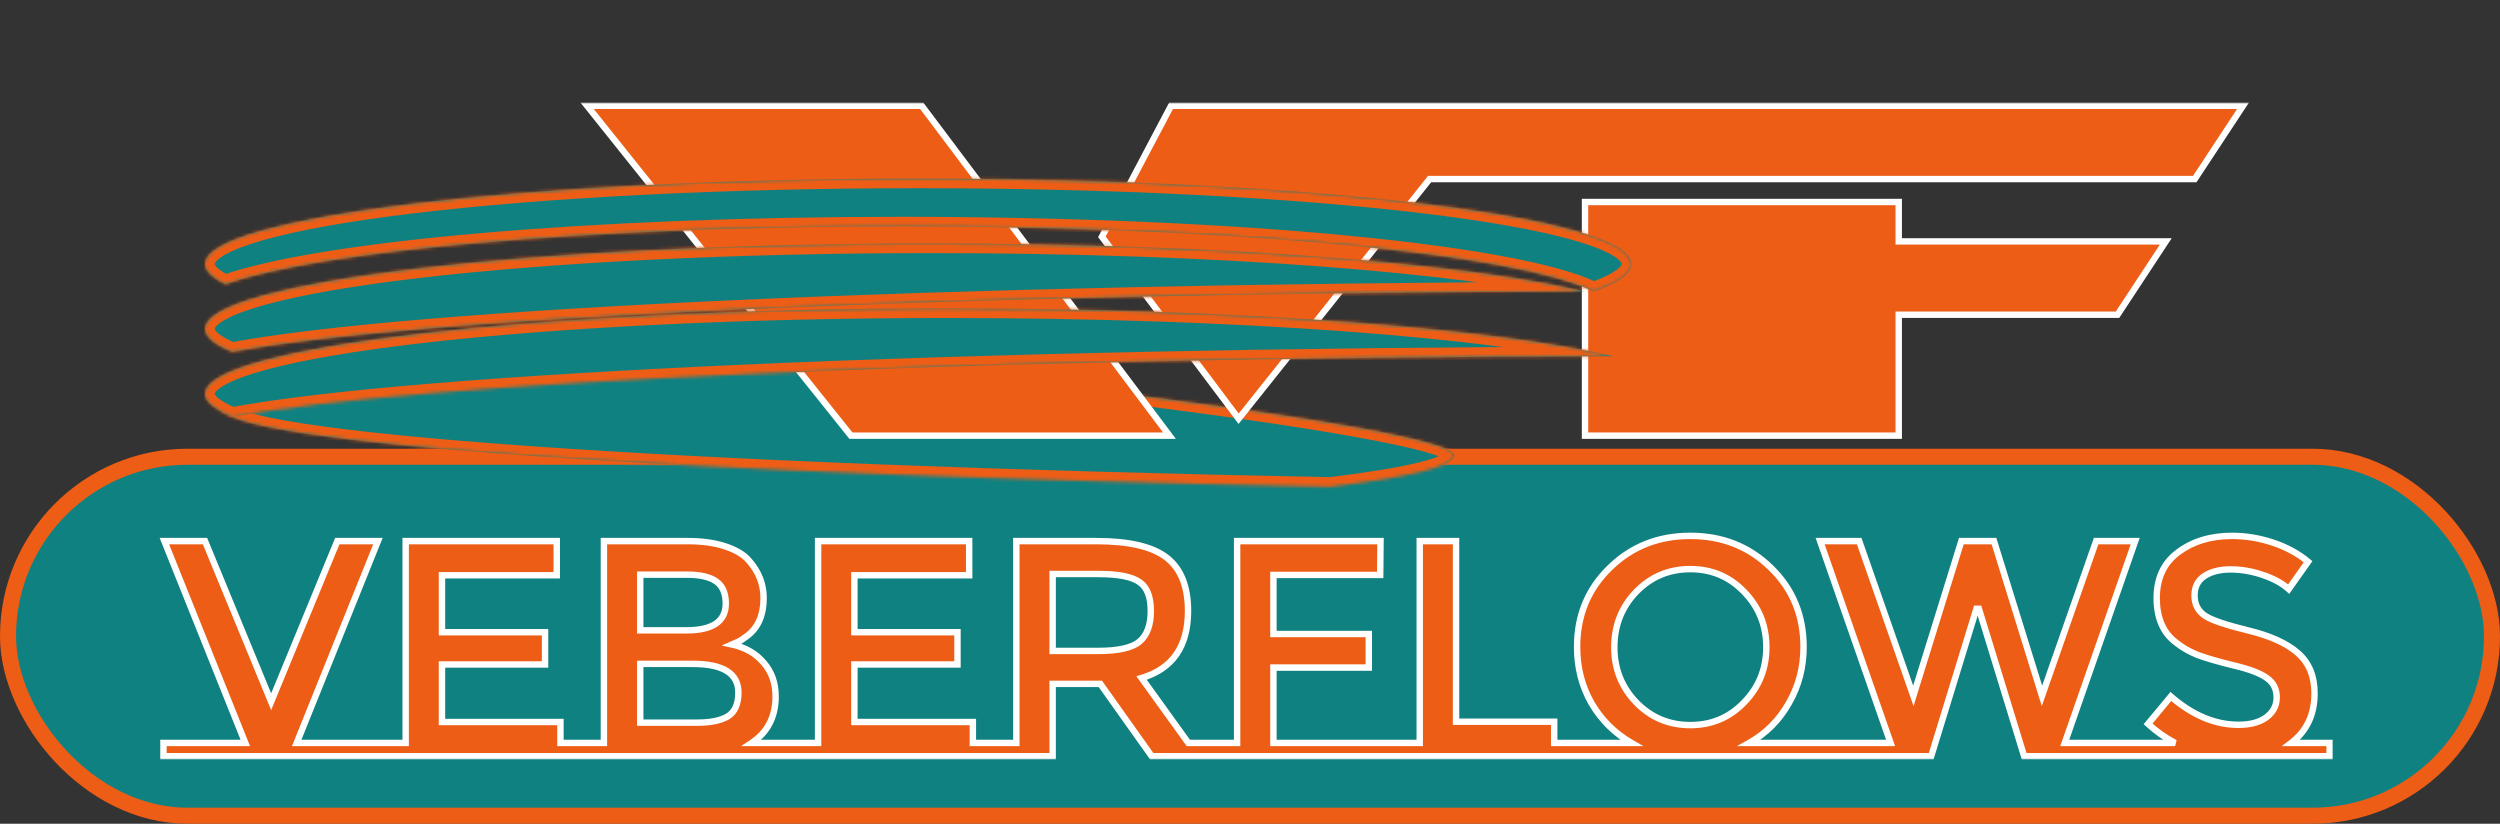
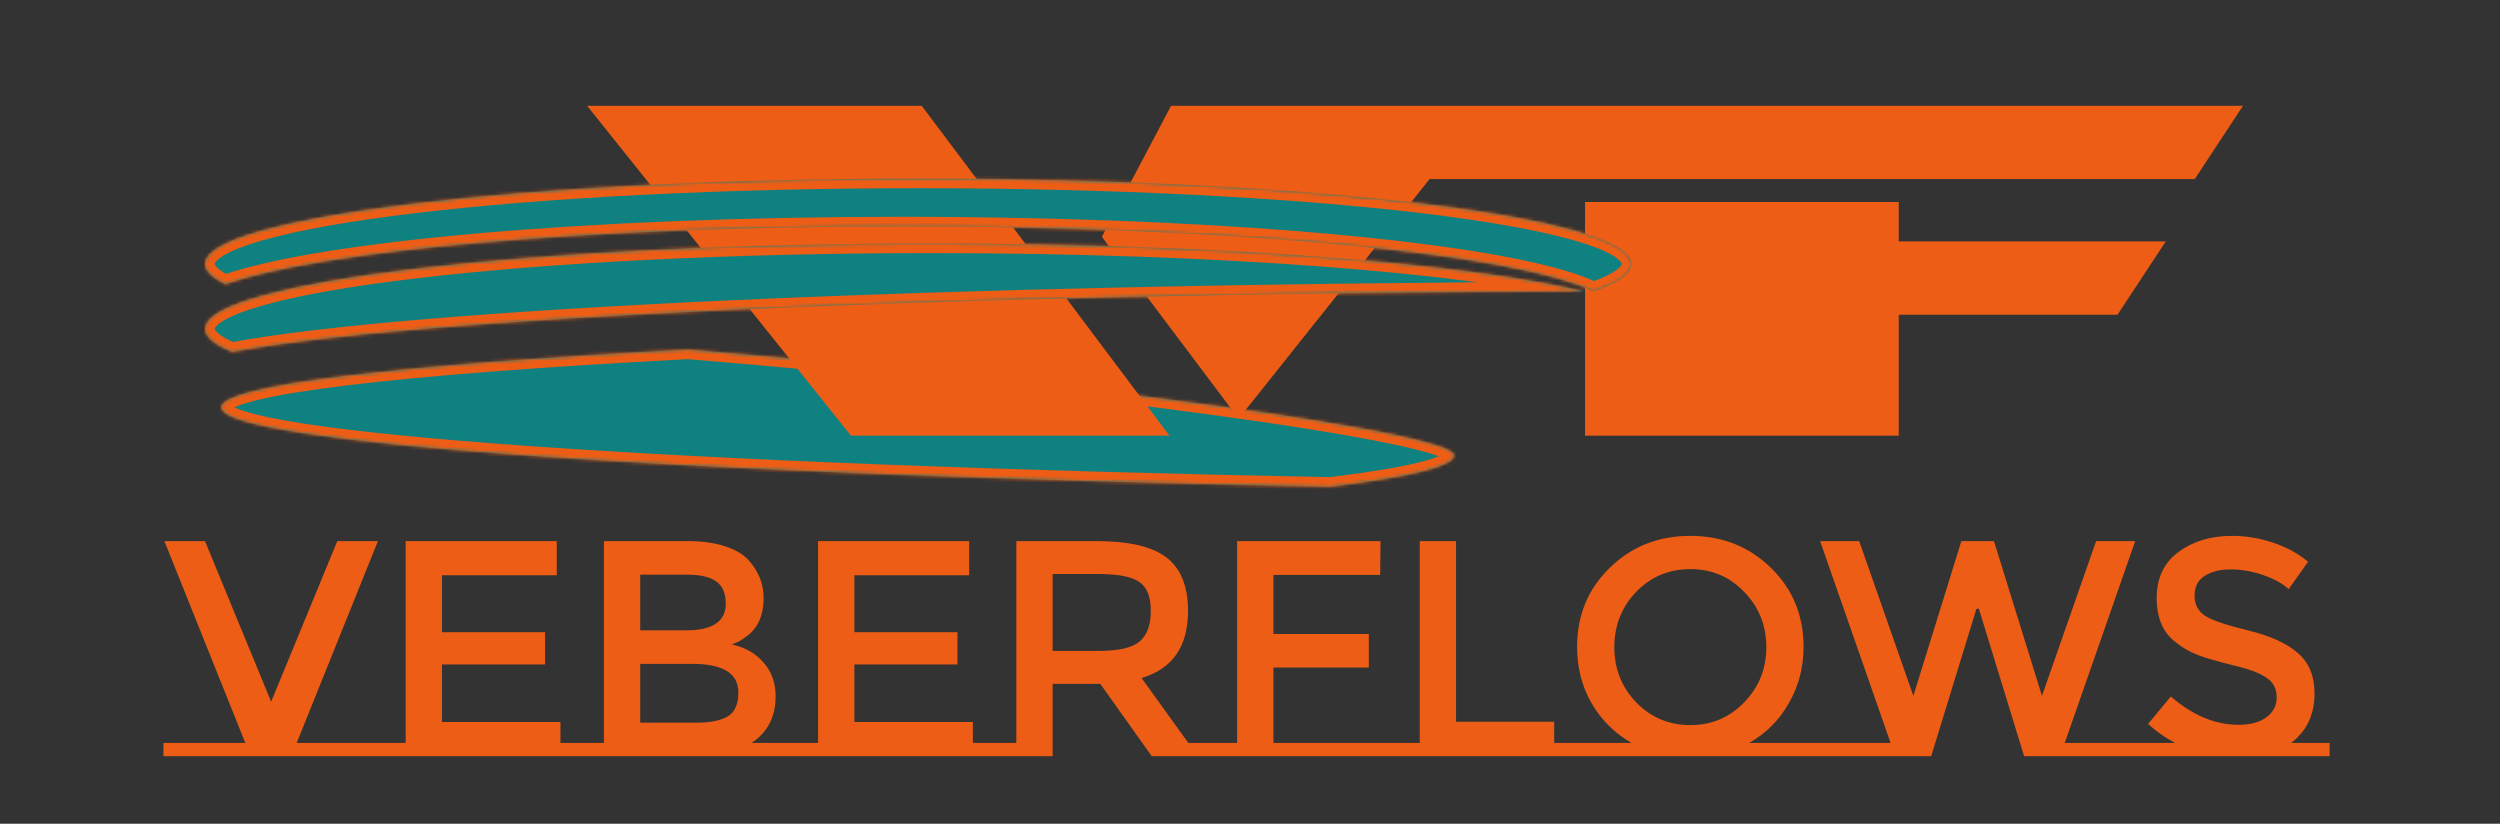
<svg xmlns="http://www.w3.org/2000/svg" width="780" height="257" viewBox="0 0 780 257" fill="none">
  <rect x="0" y="0" width="780" height="257" fill="#333333" stroke="none" />
-   <rect x="2.5" y="142.5" width="775" height="112" rx="56" fill="#108181" stroke="#ED5D15" stroke-width="5" />
  <mask id="path-2-inside-1_16_832" fill="white">
    <path fill-rule="evenodd" clip-rule="evenodd" d="M415.028 151.873C439.983 148.829 453.703 145.508 453.703 142.032C453.703 135.081 339.189 119.299 214.58 109.047C124.237 113.795 69.043 120.142 69.043 127.114C69.043 138.347 212.319 147.957 415.028 151.873Z" />
  </mask>
  <path fill-rule="evenodd" clip-rule="evenodd" d="M415.028 151.873C439.983 148.829 453.703 145.508 453.703 142.032C453.703 135.081 339.189 119.299 214.58 109.047C124.237 113.795 69.043 120.142 69.043 127.114C69.043 138.347 212.319 147.957 415.028 151.873Z" fill="#108181" />
  <path d="M415.028 151.873L414.97 154.872L415.182 154.877L415.392 154.851L415.028 151.873ZM214.58 109.047L214.826 106.057L214.624 106.041L214.422 106.051L214.58 109.047ZM450.703 142.032C450.703 141.405 451.026 141.123 450.93 141.22C450.826 141.326 450.51 141.579 449.815 141.931C448.438 142.627 446.199 143.399 442.993 144.205C436.629 145.803 427.109 147.377 414.665 148.895L415.392 154.851C427.902 153.325 437.72 151.716 444.455 150.024C447.798 149.184 450.548 148.284 452.523 147.285C453.505 146.789 454.456 146.189 455.2 145.435C455.951 144.674 456.703 143.528 456.703 142.032H450.703ZM214.334 112.037C276.595 117.159 336.32 123.662 380.46 129.749C402.539 132.794 420.671 135.728 433.257 138.325C439.566 139.627 444.39 140.826 447.597 141.888C449.22 142.425 450.285 142.881 450.891 143.229C451.2 143.407 451.25 143.478 451.187 143.412C451.141 143.362 450.703 142.886 450.703 142.032H456.703C456.703 140.743 456.042 139.815 455.554 139.298C455.051 138.763 454.442 138.35 453.882 138.028C452.75 137.377 451.233 136.771 449.482 136.191C445.939 135.019 440.843 133.764 434.47 132.449C421.69 129.812 403.405 126.857 381.28 123.806C337.01 117.701 277.174 111.187 214.826 106.057L214.334 112.037ZM72.043 127.114C72.043 127.743 71.718 128.024 71.816 127.925C71.923 127.817 72.242 127.562 72.941 127.209C74.329 126.51 76.583 125.735 79.807 124.927C86.208 123.324 95.782 121.746 108.295 120.224C133.284 117.185 169.588 114.416 214.737 112.043L214.422 106.051C169.229 108.426 132.765 111.204 107.571 114.268C94.992 115.798 85.121 117.411 78.349 119.107C74.988 119.949 72.224 120.851 70.24 121.852C69.254 122.349 68.299 122.95 67.552 123.704C66.799 124.465 66.043 125.613 66.043 127.114H72.043ZM415.086 148.874C313.756 146.916 227.316 143.536 166.23 139.245C135.674 137.098 111.527 134.728 95.051 132.205C86.792 130.941 80.582 129.655 76.488 128.378C74.419 127.733 73.068 127.143 72.294 126.658C71.326 126.052 72.043 126.136 72.043 127.114H66.043C66.043 129.496 67.878 130.972 69.108 131.742C70.531 132.634 72.457 133.406 74.701 134.106C79.235 135.52 85.802 136.859 94.143 138.136C110.865 140.697 135.207 143.08 165.809 145.23C227.039 149.531 313.592 152.914 414.97 154.872L415.086 148.874Z" fill="#ED5D15" mask="url(#path-2-inside-1_16_832)" />
  <mask id="path-4-outside-2_16_832" maskUnits="userSpaceOnUse" x="49" y="32" width="679" height="205" fill="black">
-     <rect fill="white" x="49" y="32" width="679" height="205" />
-     <path fill-rule="evenodd" clip-rule="evenodd" d="M265.489 135.928H364.872L287.574 33H183.172L265.489 135.928ZM343.791 73.885L386.455 130.639L446.03 55.873H499.045H513.978H684.761L699.819 33H474.764H466.922H464.255H365.374L343.791 73.885ZM592.405 63.021H494.528V135.928H592.405V98.188H660.668L675.726 75.315H592.405V63.021ZM51 235.928H117.259H118.2H179.111H184.171H245.932H246.887H307.785H312.844H328.425V213.368H343.305L359.337 235.928H376.669H380.073H433.646H434.653H487.061H494.222H566.726H567.701H602.534L616.646 189.944H617.414L631.526 235.928H666.36H667.334H726.84V231.8H714.84C719.704 228.088 722.136 222.936 722.136 216.344C722.136 210.904 720.376 206.68 716.856 203.672C713.4 200.664 708.216 198.328 701.304 196.664C694.456 195 689.976 193.464 687.864 192.056C685.752 190.584 684.696 188.504 684.696 185.816C684.696 183.064 685.752 181.016 687.864 179.672C689.976 178.328 692.664 177.656 695.928 177.656C699.256 177.656 702.616 178.232 706.008 179.384C709.4 180.536 712.088 182.008 714.072 183.8L720.12 175.256C717.048 172.696 713.4 170.712 709.176 169.304C704.952 167.896 700.696 167.192 696.408 167.192C689.752 167.192 684.152 168.888 679.608 172.28C675.128 175.608 672.888 180.376 672.888 186.584C672.888 192.792 674.872 197.4 678.84 200.408C680.824 202.008 683.096 203.32 685.656 204.344C688.216 205.304 691.96 206.392 696.888 207.608C701.816 208.76 705.272 210.072 707.256 211.544C709.304 212.952 710.328 214.968 710.328 217.592C710.328 220.152 709.24 222.232 707.064 223.832C704.952 225.368 702.072 226.136 698.424 226.136C691.128 226.136 684.088 223.192 677.304 217.304L670.2 225.848C672.76 228.216 675.576 230.2 678.648 231.8H667.334H666.36H644.198L666.182 168.824H653.99L637.094 217.112L622.118 168.824H611.942L596.966 217.112L580.07 168.824H567.878L589.862 231.8H567.701H566.726H545.717C550.965 228.856 555.093 224.728 558.101 219.416C561.173 214.104 562.709 208.248 562.709 201.848C562.709 191.992 559.317 183.768 552.533 177.176C545.749 170.52 537.365 167.192 527.381 167.192C517.397 167.192 509.013 170.52 502.229 177.176C495.445 183.768 492.053 191.992 492.053 201.848C492.053 208.312 493.557 214.168 496.565 219.416C499.637 224.664 503.797 228.792 509.045 231.8H494.222H487.061H484.91V225.176H454.286V168.824H442.958V231.8H434.653H433.646H397.309V208.28H427.069V197.816H397.309V179.384H430.621L430.717 168.824H385.981V231.8H380.073H376.669H370.761L356.169 211.544C365.833 208.664 370.665 201.688 370.665 190.616C370.665 183 368.457 177.464 364.041 174.008C359.625 170.552 352.297 168.824 342.057 168.824H317.097V231.8H312.844H307.785H303.533V225.272H266.572V207.32H298.732V197.24H266.572V179.48H302.38V168.824H255.244V231.8H246.887H245.932H234.503C239.495 228.472 241.991 223.64 241.991 217.304C241.991 213.08 240.743 209.56 238.247 206.744C235.815 203.864 232.519 201.976 228.359 201.08C229.511 200.568 230.311 200.216 230.759 200.024C231.207 199.768 232.039 199.192 233.255 198.296C236.583 195.736 238.247 191.832 238.247 186.584C238.247 182.232 236.711 178.328 233.639 174.872C232.039 173.016 229.575 171.544 226.247 170.456C222.983 169.368 219.079 168.824 214.535 168.824H188.423V231.8H184.171H179.111H174.859V225.272H137.899V207.32H170.059V197.24H137.899V179.48H173.707V168.824H126.571V231.8H118.2H117.259H92.568L117.912 168.824H105.24L84.6 218.936L63.96 168.824H51.288L76.536 231.8H51V235.928ZM217.511 225.464H199.751V207.128H216.071C225.607 207.128 230.375 210.104 230.375 216.056C230.375 219.704 229.255 222.2 227.015 223.544C224.839 224.824 221.671 225.464 217.511 225.464ZM214.151 196.664H199.751V179.288H214.247C218.407 179.288 221.479 179.992 223.463 181.4C225.447 182.808 226.439 185.112 226.439 188.312C226.439 193.88 222.343 196.664 214.151 196.664ZM355.593 200.12C353.289 202.104 348.937 203.096 342.537 203.096H328.425V179.096H342.825C348.905 179.096 353.129 179.928 355.497 181.592C357.865 183.192 359.049 186.2 359.049 190.616C359.049 194.968 357.897 198.136 355.593 200.12ZM527.381 177.56C534.037 177.56 539.637 179.928 544.181 184.664C548.789 189.4 551.093 195.16 551.093 201.944C551.093 208.664 548.789 214.392 544.181 219.128C539.637 223.864 534.037 226.232 527.381 226.232C520.725 226.232 515.093 223.864 510.485 219.128C505.941 214.392 503.669 208.664 503.669 201.944C503.669 195.16 505.941 189.4 510.485 184.664C515.093 179.928 520.725 177.56 527.381 177.56Z" />
-   </mask>
+     </mask>
  <path fill-rule="evenodd" clip-rule="evenodd" d="M265.489 135.928H364.872L287.574 33H183.172L265.489 135.928ZM343.791 73.885L386.455 130.639L446.03 55.873H499.045H513.978H684.761L699.819 33H474.764H466.922H464.255H365.374L343.791 73.885ZM592.405 63.021H494.528V135.928H592.405V98.188H660.668L675.726 75.315H592.405V63.021ZM51 235.928H117.259H118.2H179.111H184.171H245.932H246.887H307.785H312.844H328.425V213.368H343.305L359.337 235.928H376.669H380.073H433.646H434.653H487.061H494.222H566.726H567.701H602.534L616.646 189.944H617.414L631.526 235.928H666.36H667.334H726.84V231.8H714.84C719.704 228.088 722.136 222.936 722.136 216.344C722.136 210.904 720.376 206.68 716.856 203.672C713.4 200.664 708.216 198.328 701.304 196.664C694.456 195 689.976 193.464 687.864 192.056C685.752 190.584 684.696 188.504 684.696 185.816C684.696 183.064 685.752 181.016 687.864 179.672C689.976 178.328 692.664 177.656 695.928 177.656C699.256 177.656 702.616 178.232 706.008 179.384C709.4 180.536 712.088 182.008 714.072 183.8L720.12 175.256C717.048 172.696 713.4 170.712 709.176 169.304C704.952 167.896 700.696 167.192 696.408 167.192C689.752 167.192 684.152 168.888 679.608 172.28C675.128 175.608 672.888 180.376 672.888 186.584C672.888 192.792 674.872 197.4 678.84 200.408C680.824 202.008 683.096 203.32 685.656 204.344C688.216 205.304 691.96 206.392 696.888 207.608C701.816 208.76 705.272 210.072 707.256 211.544C709.304 212.952 710.328 214.968 710.328 217.592C710.328 220.152 709.24 222.232 707.064 223.832C704.952 225.368 702.072 226.136 698.424 226.136C691.128 226.136 684.088 223.192 677.304 217.304L670.2 225.848C672.76 228.216 675.576 230.2 678.648 231.8H667.334H666.36H644.198L666.182 168.824H653.99L637.094 217.112L622.118 168.824H611.942L596.966 217.112L580.07 168.824H567.878L589.862 231.8H567.701H566.726H545.717C550.965 228.856 555.093 224.728 558.101 219.416C561.173 214.104 562.709 208.248 562.709 201.848C562.709 191.992 559.317 183.768 552.533 177.176C545.749 170.52 537.365 167.192 527.381 167.192C517.397 167.192 509.013 170.52 502.229 177.176C495.445 183.768 492.053 191.992 492.053 201.848C492.053 208.312 493.557 214.168 496.565 219.416C499.637 224.664 503.797 228.792 509.045 231.8H494.222H487.061H484.91V225.176H454.286V168.824H442.958V231.8H434.653H433.646H397.309V208.28H427.069V197.816H397.309V179.384H430.621L430.717 168.824H385.981V231.8H380.073H376.669H370.761L356.169 211.544C365.833 208.664 370.665 201.688 370.665 190.616C370.665 183 368.457 177.464 364.041 174.008C359.625 170.552 352.297 168.824 342.057 168.824H317.097V231.8H312.844H307.785H303.533V225.272H266.572V207.32H298.732V197.24H266.572V179.48H302.38V168.824H255.244V231.8H246.887H245.932H234.503C239.495 228.472 241.991 223.64 241.991 217.304C241.991 213.08 240.743 209.56 238.247 206.744C235.815 203.864 232.519 201.976 228.359 201.08C229.511 200.568 230.311 200.216 230.759 200.024C231.207 199.768 232.039 199.192 233.255 198.296C236.583 195.736 238.247 191.832 238.247 186.584C238.247 182.232 236.711 178.328 233.639 174.872C232.039 173.016 229.575 171.544 226.247 170.456C222.983 169.368 219.079 168.824 214.535 168.824H188.423V231.8H184.171H179.111H174.859V225.272H137.899V207.32H170.059V197.24H137.899V179.48H173.707V168.824H126.571V231.8H118.2H117.259H92.568L117.912 168.824H105.24L84.6 218.936L63.96 168.824H51.288L76.536 231.8H51V235.928ZM217.511 225.464H199.751V207.128H216.071C225.607 207.128 230.375 210.104 230.375 216.056C230.375 219.704 229.255 222.2 227.015 223.544C224.839 224.824 221.671 225.464 217.511 225.464ZM214.151 196.664H199.751V179.288H214.247C218.407 179.288 221.479 179.992 223.463 181.4C225.447 182.808 226.439 185.112 226.439 188.312C226.439 193.88 222.343 196.664 214.151 196.664ZM355.593 200.12C353.289 202.104 348.937 203.096 342.537 203.096H328.425V179.096H342.825C348.905 179.096 353.129 179.928 355.497 181.592C357.865 183.192 359.049 186.2 359.049 190.616C359.049 194.968 357.897 198.136 355.593 200.12ZM527.381 177.56C534.037 177.56 539.637 179.928 544.181 184.664C548.789 189.4 551.093 195.16 551.093 201.944C551.093 208.664 548.789 214.392 544.181 219.128C539.637 223.864 534.037 226.232 527.381 226.232C520.725 226.232 515.093 223.864 510.485 219.128C505.941 214.392 503.669 208.664 503.669 201.944C503.669 195.16 505.941 189.4 510.485 184.664C515.093 179.928 520.725 177.56 527.381 177.56Z" fill="#ED5D15" />
  <path d="M364.872 135.928V136.928H366.874L365.672 135.328L364.872 135.928ZM265.489 135.928L264.708 136.553L265.009 136.928H265.489V135.928ZM287.574 33L288.374 32.4L288.074 32H287.574V33ZM183.172 33V32H181.092L182.391 33.625L183.172 33ZM386.455 130.639L385.656 131.24L386.432 132.272L387.237 131.262L386.455 130.639ZM343.791 73.885L342.907 73.419L342.611 73.979L342.992 74.486L343.791 73.885ZM446.03 55.873V54.873H445.548L445.247 55.25L446.03 55.873ZM684.761 55.873V56.873H685.3L685.596 56.423L684.761 55.873ZM699.819 33L700.654 33.55L701.674 32H699.819V33ZM365.374 33V32H364.771L364.49 32.533L365.374 33ZM494.528 63.021V62.021H493.528V63.021H494.528ZM592.405 63.021H593.405V62.021H592.405V63.021ZM494.528 135.928H493.528V136.928H494.528V135.928ZM592.405 135.928V136.928H593.405V135.928H592.405ZM592.405 98.188V97.188H591.405V98.188H592.405ZM660.668 98.188V99.188H661.207L661.503 98.738L660.668 98.188ZM675.726 75.315L676.561 75.865L677.581 74.315H675.726V75.315ZM592.405 75.315H591.405V76.315H592.405V75.315ZM51 235.928H50V236.928H51V235.928ZM328.425 235.928V236.928H329.425V235.928H328.425ZM328.425 213.368V212.368H327.425V213.368H328.425ZM343.305 213.368L344.12 212.789L343.821 212.368H343.305V213.368ZM359.337 235.928L358.522 236.508L358.821 236.928H359.337V235.928ZM602.534 235.928V236.928H603.273L603.49 236.222L602.534 235.928ZM616.646 189.944V188.944H615.907L615.69 189.651L616.646 189.944ZM617.414 189.944L618.37 189.651L618.153 188.944H617.414V189.944ZM631.526 235.928L630.57 236.222L630.787 236.928H631.526V235.928ZM726.84 235.928V236.928H727.84V235.928H726.84ZM726.84 231.8H727.84V230.8H726.84V231.8ZM714.84 231.8L714.233 231.005L711.881 232.8H714.84V231.8ZM716.856 203.672L716.199 204.427L716.206 204.433L716.856 203.672ZM701.304 196.664L701.068 197.636L701.07 197.637L701.304 196.664ZM687.864 192.056L687.292 192.877L687.301 192.883L687.309 192.888L687.864 192.056ZM687.864 179.672L687.327 178.829L687.864 179.672ZM706.008 179.384L706.33 178.437L706.008 179.384ZM714.072 183.8L713.402 184.542L714.237 185.297L714.888 184.378L714.072 183.8ZM720.12 175.256L720.936 175.834L721.47 175.08L720.76 174.488L720.12 175.256ZM709.176 169.304L708.86 170.253L709.176 169.304ZM679.608 172.28L680.204 173.083L680.206 173.082L679.608 172.28ZM678.84 200.408L679.468 199.63L679.456 199.62L679.444 199.611L678.84 200.408ZM685.656 204.344L685.285 205.273L685.295 205.277L685.305 205.281L685.656 204.344ZM696.888 207.608L696.648 208.579L696.66 208.582L696.888 207.608ZM707.256 211.544L706.66 212.347L706.675 212.358L706.689 212.368L707.256 211.544ZM707.064 223.832L707.652 224.641L707.656 224.638L707.064 223.832ZM677.304 217.304L677.959 216.549L677.188 215.88L676.535 216.665L677.304 217.304ZM670.2 225.848L669.431 225.209L668.825 225.938L669.521 226.582L670.2 225.848ZM678.648 231.8V232.8L679.11 230.913L678.648 231.8ZM644.198 231.8L643.254 231.471L642.79 232.8H644.198V231.8ZM666.182 168.824L667.126 169.154L667.591 167.824H666.182V168.824ZM653.99 168.824V167.824H653.281L653.046 168.494L653.99 168.824ZM637.094 217.112L636.139 217.409L637.037 220.304L638.038 217.443L637.094 217.112ZM622.118 168.824L623.073 168.528L622.855 167.824H622.118V168.824ZM611.942 168.824V167.824H611.205L610.987 168.528L611.942 168.824ZM596.966 217.112L596.022 217.443L597.023 220.304L597.921 217.409L596.966 217.112ZM580.07 168.824L581.014 168.494L580.78 167.824H580.07V168.824ZM567.878 168.824V167.824H566.47L566.934 169.154L567.878 168.824ZM589.862 231.8V232.8H591.271L590.806 231.471L589.862 231.8ZM545.717 231.8L545.228 230.928L541.891 232.8H545.717V231.8ZM558.101 219.416L557.236 218.916L557.231 218.924L558.101 219.416ZM552.533 177.176L551.833 177.89L551.836 177.893L552.533 177.176ZM502.229 177.176L502.926 177.893L502.93 177.89L502.229 177.176ZM496.565 219.416L495.698 219.914L495.702 219.921L496.565 219.416ZM509.045 231.8V232.8H512.801L509.543 230.933L509.045 231.8ZM484.91 231.8H483.91V232.8H484.91V231.8ZM484.91 225.176H485.91V224.176H484.91V225.176ZM454.286 225.176H453.286V226.176H454.286V225.176ZM454.286 168.824H455.286V167.824H454.286V168.824ZM442.958 168.824V167.824H441.958V168.824H442.958ZM442.958 231.8V232.8H443.958V231.8H442.958ZM397.309 231.8H396.309V232.8H397.309V231.8ZM397.309 208.28V207.28H396.309V208.28H397.309ZM427.069 208.28V209.28H428.069V208.28H427.069ZM427.069 197.816H428.069V196.816H427.069V197.816ZM397.309 197.816H396.309V198.816H397.309V197.816ZM397.309 179.384V178.384H396.309V179.384H397.309ZM430.621 179.384V180.384H431.612L431.621 179.393L430.621 179.384ZM430.717 168.824L431.717 168.833L431.726 167.824H430.717V168.824ZM385.981 168.824V167.824H384.981V168.824H385.981ZM385.981 231.8V232.8H386.981V231.8H385.981ZM370.761 231.8L369.95 232.385L370.249 232.8H370.761V231.8ZM356.169 211.544L355.883 210.586L354.536 210.988L355.358 212.129L356.169 211.544ZM364.041 174.008L364.657 173.221L364.041 174.008ZM317.097 168.824V167.824H316.097V168.824H317.097ZM317.097 231.8V232.8H318.097V231.8H317.097ZM303.533 231.8H302.533V232.8H303.533V231.8ZM303.533 225.272H304.533V224.272H303.533V225.272ZM266.572 225.272H265.572V226.272H266.572V225.272ZM266.572 207.32V206.32H265.572V207.32H266.572ZM298.732 207.32V208.32H299.732V207.32H298.732ZM298.732 197.24H299.732V196.24H298.732V197.24ZM266.572 197.24H265.572V198.24H266.572V197.24ZM266.572 179.48V178.48H265.572V179.48H266.572ZM302.38 179.48V180.48H303.38V179.48H302.38ZM302.38 168.824H303.38V167.824H302.38V168.824ZM255.244 168.824V167.824H254.244V168.824H255.244ZM255.244 231.8V232.8H256.244V231.8H255.244ZM234.503 231.8L233.949 230.968L231.2 232.8H234.503V231.8ZM238.247 206.744L237.483 207.389L237.491 207.399L237.499 207.408L238.247 206.744ZM228.359 201.08L227.953 200.166L225.15 201.412L228.149 202.058L228.359 201.08ZM230.759 200.024L231.153 200.943L231.206 200.921L231.255 200.893L230.759 200.024ZM233.255 198.296L233.848 199.101L233.857 199.095L233.865 199.089L233.255 198.296ZM233.639 174.872L232.882 175.525L232.887 175.531L232.892 175.537L233.639 174.872ZM226.247 170.456L225.931 171.405L225.937 171.407L226.247 170.456ZM188.423 168.824V167.824H187.423V168.824H188.423ZM188.423 231.8V232.8H189.423V231.8H188.423ZM174.859 231.8H173.859V232.8H174.859V231.8ZM174.859 225.272H175.859V224.272H174.859V225.272ZM137.899 225.272H136.899V226.272H137.899V225.272ZM137.899 207.32V206.32H136.899V207.32H137.899ZM170.059 207.32V208.32H171.059V207.32H170.059ZM170.059 197.24H171.059V196.24H170.059V197.24ZM137.899 197.24H136.899V198.24H137.899V197.24ZM137.899 179.48V178.48H136.899V179.48H137.899ZM173.707 179.48V180.48H174.707V179.48H173.707ZM173.707 168.824H174.707V167.824H173.707V168.824ZM126.571 168.824V167.824H125.571V168.824H126.571ZM126.571 231.8V232.8H127.571V231.8H126.571ZM92.568 231.8L91.64 231.427L91.088 232.8H92.568V231.8ZM117.912 168.824L118.84 169.198L119.392 167.824H117.912V168.824ZM105.24 168.824V167.824H104.57L104.315 168.443L105.24 168.824ZM84.6 218.936L83.675 219.317L84.6 221.562L85.525 219.317L84.6 218.936ZM63.96 168.824L64.885 168.443L64.63 167.824H63.96V168.824ZM51.288 168.824V167.824H49.81L50.36 169.196L51.288 168.824ZM76.536 231.8V232.8H78.014L77.464 231.428L76.536 231.8ZM51 231.8V230.8H50V231.8H51ZM199.751 225.464H198.751V226.464H199.751V225.464ZM199.751 207.128V206.128H198.751V207.128H199.751ZM227.015 223.544L227.522 224.406L227.53 224.402L227.015 223.544ZM199.751 196.664H198.751V197.664H199.751V196.664ZM199.751 179.288V178.288H198.751V179.288H199.751ZM223.463 181.4L224.042 180.585H224.042L223.463 181.4ZM355.593 200.12L356.246 200.878L355.593 200.12ZM328.425 203.096H327.425V204.096H328.425V203.096ZM328.425 179.096V178.096H327.425V179.096H328.425ZM355.497 181.592L354.922 182.41L354.93 182.416L354.937 182.421L355.497 181.592ZM544.181 184.664L543.46 185.357L543.465 185.362L544.181 184.664ZM544.181 219.128L543.465 218.431L543.46 218.436L544.181 219.128ZM510.485 219.128L509.764 219.821L509.769 219.826L510.485 219.128ZM510.485 184.664L509.769 183.967L509.764 183.972L510.485 184.664ZM364.872 134.928H265.489V136.928H364.872V134.928ZM286.775 33.6L364.073 136.529L365.672 135.328L288.374 32.4L286.775 33.6ZM183.172 34H287.574V32H183.172V34ZM266.27 135.304L183.953 32.375L182.391 33.625L264.708 136.553L266.27 135.304ZM387.255 130.038L344.59 73.284L342.992 74.486L385.656 131.24L387.255 130.038ZM445.247 55.25L385.673 130.016L387.237 131.262L446.812 56.496L445.247 55.25ZM499.045 54.873H446.03V56.873H499.045V54.873ZM513.978 54.873H499.045V56.873H513.978V54.873ZM684.761 54.873H513.978V56.873H684.761V54.873ZM698.983 32.45L683.925 55.323L685.596 56.423L700.654 33.55L698.983 32.45ZM474.764 34H699.819V32H474.764V34ZM466.922 34H474.764V32H466.922V34ZM464.255 34H466.922V32H464.255V34ZM365.374 34H464.255V32H365.374V34ZM344.675 74.352L366.258 33.467L364.49 32.533L342.907 73.419L344.675 74.352ZM494.528 64.021H592.405V62.021H494.528V64.021ZM495.528 135.928V63.021H493.528V135.928H495.528ZM592.405 134.928H494.528V136.928H592.405V134.928ZM591.405 98.188V135.928H593.405V98.188H591.405ZM660.668 97.188H592.405V99.188H660.668V97.188ZM674.891 74.765L659.833 97.638L661.503 98.738L676.561 75.865L674.891 74.765ZM592.405 76.315H675.726V74.315H592.405V76.315ZM591.405 63.021V75.315H593.405V63.021H591.405ZM117.259 234.928H51V236.928H117.259V234.928ZM118.2 234.928H117.259V236.928H118.2V234.928ZM179.111 234.928H118.2V236.928H179.111V234.928ZM184.171 234.928H179.111V236.928H184.171V234.928ZM245.932 234.928H184.171V236.928H245.932V234.928ZM246.887 234.928H245.932V236.928H246.887V234.928ZM307.785 234.928H246.887V236.928H307.785V234.928ZM312.844 234.928H307.785V236.928H312.844V234.928ZM328.425 234.928H312.844V236.928H328.425V234.928ZM327.425 213.368V235.928H329.425V213.368H327.425ZM343.305 212.368H328.425V214.368H343.305V212.368ZM360.152 235.349L344.12 212.789L342.49 213.948L358.522 236.508L360.152 235.349ZM376.669 234.928H359.337V236.928H376.669V234.928ZM380.073 234.928H376.669V236.928H380.073V234.928ZM433.646 234.928H380.073V236.928H433.646V234.928ZM434.653 234.928H433.646V236.928H434.653V234.928ZM487.061 234.928H434.653V236.928H487.061V234.928ZM494.222 234.928H487.061V236.928H494.222V234.928ZM566.726 234.928H494.222V236.928H566.726V234.928ZM567.701 234.928H566.726V236.928H567.701V234.928ZM602.534 234.928H567.701V236.928H602.534V234.928ZM615.69 189.651L601.578 235.635L603.49 236.222L617.602 190.238L615.69 189.651ZM617.414 188.944H616.646V190.944H617.414V188.944ZM632.482 235.635L618.37 189.651L616.458 190.238L630.57 236.222L632.482 235.635ZM666.36 234.928H631.526V236.928H666.36V234.928ZM667.334 234.928H666.36V236.928H667.334V234.928ZM726.84 234.928H667.334V236.928H726.84V234.928ZM725.84 231.8V235.928H727.84V231.8H725.84ZM714.84 232.8H726.84V230.8H714.84V232.8ZM721.136 216.344C721.136 222.652 718.828 227.499 714.233 231.005L715.447 232.595C720.58 228.678 723.136 223.22 723.136 216.344H721.136ZM716.206 204.433C719.464 207.217 721.136 211.14 721.136 216.344H723.136C723.136 210.668 721.288 206.144 717.506 202.912L716.206 204.433ZM701.07 197.637C707.904 199.282 712.914 201.567 716.199 204.427L717.512 202.918C713.886 199.762 708.528 197.375 701.538 195.692L701.07 197.637ZM687.309 192.888C688.474 193.665 690.22 194.434 692.484 195.21C694.763 195.992 697.627 196.8 701.068 197.636L701.54 195.693C698.133 194.865 695.333 194.073 693.132 193.318C690.916 192.559 689.366 191.856 688.419 191.224L687.309 192.888ZM683.696 185.816C683.696 188.814 684.898 191.208 687.292 192.877L688.436 191.236C686.606 189.96 685.696 188.194 685.696 185.816H683.696ZM687.327 178.829C684.894 180.377 683.696 182.763 683.696 185.816H685.696C685.696 183.366 686.61 181.656 688.401 180.516L687.327 178.829ZM695.928 176.656C692.531 176.656 689.642 177.356 687.327 178.829L688.401 180.516C690.31 179.301 692.797 178.656 695.928 178.656V176.656ZM706.33 178.437C702.842 177.253 699.373 176.656 695.928 176.656V178.656C699.139 178.656 702.39 179.212 705.686 180.331L706.33 178.437ZM714.742 183.058C712.629 181.15 709.809 179.619 706.33 178.437L705.686 180.331C708.991 181.453 711.547 182.867 713.402 184.542L714.742 183.058ZM719.304 174.679L713.256 183.223L714.888 184.378L720.936 175.834L719.304 174.679ZM708.86 170.253C712.979 171.626 716.514 173.553 719.48 176.025L720.76 174.488C717.582 171.84 713.821 169.799 709.492 168.356L708.86 170.253ZM696.408 168.192C700.584 168.192 704.734 168.878 708.86 170.253L709.492 168.356C705.17 166.915 700.808 166.192 696.408 166.192V168.192ZM680.206 173.082C684.549 169.84 689.929 168.192 696.408 168.192V166.192C689.575 166.192 683.755 167.937 679.01 171.479L680.206 173.082ZM673.888 186.584C673.888 180.652 676.009 176.199 680.204 173.083L679.012 171.478C674.247 175.017 671.888 180.101 671.888 186.584H673.888ZM679.444 199.611C675.787 196.839 673.888 192.565 673.888 186.584H671.888C671.888 193.02 673.957 197.962 678.236 201.205L679.444 199.611ZM686.027 203.416C683.552 202.426 681.368 201.162 679.468 199.63L678.212 201.187C680.28 202.854 682.64 204.215 685.285 205.273L686.027 203.416ZM697.128 206.637C692.211 205.424 688.512 204.347 686.007 203.408L685.305 205.281C687.92 206.261 691.709 207.36 696.648 208.579L697.128 206.637ZM707.852 210.741C705.694 209.14 702.066 207.792 697.116 206.635L696.66 208.582C701.566 209.729 704.85 211.005 706.66 212.347L707.852 210.741ZM711.328 217.592C711.328 214.661 710.159 212.327 707.823 210.72L706.689 212.368C708.449 213.578 709.328 215.276 709.328 217.592H711.328ZM707.656 224.638C710.072 222.862 711.328 220.49 711.328 217.592H709.328C709.328 219.814 708.408 221.603 706.472 223.027L707.656 224.638ZM698.424 227.136C702.202 227.136 705.313 226.342 707.652 224.641L706.476 223.024C704.591 224.395 701.942 225.136 698.424 225.136V227.136ZM676.649 218.06C683.571 224.067 690.835 227.136 698.424 227.136V225.136C691.421 225.136 684.605 222.317 677.959 216.549L676.649 218.06ZM670.969 226.488L678.073 217.944L676.535 216.665L669.431 225.209L670.969 226.488ZM679.11 230.913C676.117 229.355 673.374 227.422 670.879 225.114L669.521 226.582C672.146 229.01 675.035 231.046 678.186 232.687L679.11 230.913ZM667.334 232.8H678.648V230.8H667.334V232.8ZM666.36 232.8H667.334V230.8H666.36V232.8ZM644.198 232.8H666.36V230.8H644.198V232.8ZM665.238 168.495L643.254 231.471L645.142 232.13L667.126 169.154L665.238 168.495ZM653.99 169.824H666.182V167.824H653.99V169.824ZM638.038 217.443L654.934 169.155L653.046 168.494L636.15 216.782L638.038 217.443ZM621.163 169.12L636.139 217.409L638.049 216.816L623.073 168.528L621.163 169.12ZM611.942 169.824H622.118V167.824H611.942V169.824ZM597.921 217.409L612.897 169.12L610.987 168.528L596.011 216.816L597.921 217.409ZM579.126 169.155L596.022 217.443L597.91 216.782L581.014 168.494L579.126 169.155ZM567.878 169.824H580.07V167.824H567.878V169.824ZM590.806 231.471L568.822 168.495L566.934 169.154L588.918 232.13L590.806 231.471ZM567.701 232.8H589.862V230.8H567.701V232.8ZM566.726 232.8H567.701V230.8H566.726V232.8ZM545.717 232.8H566.726V230.8H545.717V232.8ZM557.231 218.924C554.312 224.079 550.314 228.075 545.228 230.928L546.207 232.672C551.616 229.638 555.875 225.377 558.971 219.909L557.231 218.924ZM561.709 201.848C561.709 208.08 560.216 213.763 557.236 218.916L558.967 219.917C562.131 214.446 563.709 208.416 563.709 201.848H561.709ZM551.836 177.893C558.418 184.289 561.709 192.25 561.709 201.848H563.709C563.709 191.735 560.217 183.248 553.23 176.459L551.836 177.893ZM527.381 168.192C537.118 168.192 545.246 171.428 551.833 177.89L553.234 176.462C546.252 169.613 537.613 166.192 527.381 166.192V168.192ZM502.93 177.89C509.516 171.428 517.645 168.192 527.381 168.192V166.192C517.15 166.192 508.51 169.613 501.529 176.462L502.93 177.89ZM493.053 201.848C493.053 192.25 496.345 184.289 502.926 177.893L501.532 176.459C494.546 183.248 491.053 191.735 491.053 201.848H493.053ZM497.433 218.919C494.518 213.833 493.053 208.15 493.053 201.848H491.053C491.053 208.474 492.597 214.504 495.698 219.914L497.433 218.919ZM509.543 230.933C504.447 228.012 500.413 224.009 497.428 218.911L495.702 219.921C498.862 225.319 503.148 229.573 508.548 232.668L509.543 230.933ZM494.222 232.8H509.045V230.8H494.222V232.8ZM487.061 232.8H494.222V230.8H487.061V232.8ZM484.91 232.8H487.061V230.8H484.91V232.8ZM483.91 225.176V231.8H485.91V225.176H483.91ZM454.286 226.176H484.91V224.176H454.286V226.176ZM453.286 168.824V225.176H455.286V168.824H453.286ZM442.958 169.824H454.286V167.824H442.958V169.824ZM443.958 231.8V168.824H441.958V231.8H443.958ZM434.653 232.8H442.958V230.8H434.653V232.8ZM433.646 232.8H434.653V230.8H433.646V232.8ZM397.309 232.8H433.646V230.8H397.309V232.8ZM396.309 208.28V231.8H398.309V208.28H396.309ZM427.069 207.28H397.309V209.28H427.069V207.28ZM426.069 197.816V208.28H428.069V197.816H426.069ZM397.309 198.816H427.069V196.816H397.309V198.816ZM396.309 179.384V197.816H398.309V179.384H396.309ZM430.621 178.384H397.309V180.384H430.621V178.384ZM429.717 168.815L429.621 179.375L431.621 179.393L431.717 168.833L429.717 168.815ZM385.981 169.824H430.717V167.824H385.981V169.824ZM386.981 231.8V168.824H384.981V231.8H386.981ZM380.073 232.8H385.981V230.8H380.073V232.8ZM376.669 232.8H380.073V230.8H376.669V232.8ZM370.761 232.8H376.669V230.8H370.761V232.8ZM355.358 212.129L369.95 232.385L371.572 231.216L356.98 210.96L355.358 212.129ZM369.665 190.616C369.665 196.01 368.488 200.306 366.219 203.583C363.956 206.85 360.54 209.198 355.883 210.586L356.455 212.503C361.462 211.01 365.294 208.43 367.863 204.722C370.426 201.022 371.665 196.294 371.665 190.616H369.665ZM363.425 174.796C367.519 178 369.665 183.19 369.665 190.616H371.665C371.665 182.811 369.395 176.929 364.657 173.221L363.425 174.796ZM342.057 169.824C352.236 169.824 359.28 171.552 363.425 174.796L364.657 173.221C359.97 169.553 352.358 167.824 342.057 167.824V169.824ZM317.097 169.824H342.057V167.824H317.097V169.824ZM318.097 231.8V168.824H316.097V231.8H318.097ZM312.844 232.8H317.097V230.8H312.844V232.8ZM307.785 232.8H312.844V230.8H307.785V232.8ZM303.533 232.8H307.785V230.8H303.533V232.8ZM302.533 225.272V231.8H304.533V225.272H302.533ZM266.572 226.272H303.533V224.272H266.572V226.272ZM265.572 207.32V225.272H267.572V207.32H265.572ZM298.732 206.32H266.572V208.32H298.732V206.32ZM297.732 197.24V207.32H299.732V197.24H297.732ZM266.572 198.24H298.732V196.24H266.572V198.24ZM265.572 179.48V197.24H267.572V179.48H265.572ZM302.38 178.48H266.572V180.48H302.38V178.48ZM301.38 168.824V179.48H303.38V168.824H301.38ZM255.244 169.824H302.38V167.824H255.244V169.824ZM256.244 231.8V168.824H254.244V231.8H256.244ZM246.887 232.8H255.244V230.8H246.887V232.8ZM245.932 232.8H246.887V230.8H245.932V232.8ZM234.503 232.8H245.932V230.8H234.503V232.8ZM240.991 217.304C240.991 223.328 238.644 227.838 233.949 230.968L235.058 232.632C240.346 229.107 242.991 223.952 242.991 217.304H240.991ZM237.499 207.408C239.813 210.018 240.991 213.293 240.991 217.304H242.991C242.991 212.868 241.674 209.103 238.996 206.081L237.499 207.408ZM228.149 202.058C232.122 202.914 235.212 204.7 237.483 207.389L239.011 206.099C236.418 203.029 232.917 201.039 228.57 200.103L228.149 202.058ZM230.365 199.105C229.91 199.3 229.105 199.655 227.953 200.166L228.765 201.994C229.918 201.482 230.712 201.132 231.153 200.943L230.365 199.105ZM232.662 197.491C231.439 198.392 230.653 198.933 230.263 199.156L231.255 200.893C231.762 200.603 232.639 199.992 233.848 199.101L232.662 197.491ZM237.247 186.584C237.247 191.607 235.667 195.18 232.646 197.504L233.865 199.089C237.5 196.293 239.247 192.057 239.247 186.584H237.247ZM232.892 175.537C235.812 178.822 237.247 182.493 237.247 186.584H239.247C239.247 181.971 237.61 177.835 234.387 174.208L232.892 175.537ZM225.937 171.407C229.162 172.461 231.441 173.854 232.882 175.525L234.397 174.219C232.637 172.178 229.989 170.627 226.558 169.506L225.937 171.407ZM214.535 169.824C219.004 169.824 222.796 170.36 225.931 171.405L226.563 169.508C223.171 168.377 219.154 167.824 214.535 167.824V169.824ZM188.423 169.824H214.535V167.824H188.423V169.824ZM189.423 231.8V168.824H187.423V231.8H189.423ZM184.171 232.8H188.423V230.8H184.171V232.8ZM179.111 232.8H184.171V230.8H179.111V232.8ZM174.859 232.8H179.111V230.8H174.859V232.8ZM173.859 225.272V231.8H175.859V225.272H173.859ZM137.899 226.272H174.859V224.272H137.899V226.272ZM136.899 207.32V225.272H138.899V207.32H136.899ZM170.059 206.32H137.899V208.32H170.059V206.32ZM169.059 197.24V207.32H171.059V197.24H169.059ZM137.899 198.24H170.059V196.24H137.899V198.24ZM136.899 179.48V197.24H138.899V179.48H136.899ZM173.707 178.48H137.899V180.48H173.707V178.48ZM172.707 168.824V179.48H174.707V168.824H172.707ZM126.571 169.824H173.707V167.824H126.571V169.824ZM127.571 231.8V168.824H125.571V231.8H127.571ZM118.2 232.8H126.571V230.8H118.2V232.8ZM117.259 232.8H118.2V230.8H117.259V232.8ZM92.568 232.8H117.259V230.8H92.568V232.8ZM116.984 168.451L91.64 231.427L93.496 232.174L118.84 169.198L116.984 168.451ZM105.24 169.824H117.912V167.824H105.24V169.824ZM85.525 219.317L106.165 169.205L104.315 168.443L83.675 218.555L85.525 219.317ZM63.035 169.205L83.675 219.317L85.525 218.555L64.885 168.443L63.035 169.205ZM51.288 169.824H63.96V167.824H51.288V169.824ZM77.464 231.428L52.216 168.452L50.36 169.196L75.608 232.172L77.464 231.428ZM51 232.8H76.536V230.8H51V232.8ZM52 235.928V231.8H50V235.928H52ZM199.751 226.464H217.511V224.464H199.751V226.464ZM198.751 207.128V225.464H200.751V207.128H198.751ZM216.071 206.128H199.751V208.128H216.071V206.128ZM231.375 216.056C231.375 212.76 230.026 210.195 227.329 208.512C224.71 206.878 220.911 206.128 216.071 206.128V208.128C220.768 208.128 224.12 208.867 226.27 210.209C228.341 211.501 229.375 213.401 229.375 216.056H231.375ZM227.53 224.402C230.183 222.81 231.375 219.901 231.375 216.056H229.375C229.375 219.508 228.327 221.591 226.501 222.687L227.53 224.402ZM217.511 226.464C221.746 226.464 225.123 225.818 227.522 224.406L226.508 222.682C224.555 223.831 221.596 224.464 217.511 224.464V226.464ZM199.751 197.664H214.151V195.664H199.751V197.664ZM198.751 179.288V196.664H200.751V179.288H198.751ZM214.247 178.288H199.751V180.288H214.247V178.288ZM224.042 180.585C221.806 178.998 218.483 178.288 214.247 178.288V180.288C218.332 180.288 221.152 180.986 222.885 182.216L224.042 180.585ZM227.439 188.312C227.439 184.901 226.37 182.237 224.042 180.585L222.885 182.216C224.524 183.379 225.439 185.324 225.439 188.312H227.439ZM214.151 197.664C218.329 197.664 221.639 196.96 223.929 195.403C226.289 193.8 227.439 191.379 227.439 188.312H225.439C225.439 190.813 224.542 192.569 222.805 193.749C220.999 194.977 218.165 195.664 214.151 195.664V197.664ZM342.537 204.096C345.783 204.096 348.55 203.845 350.823 203.327C353.089 202.811 354.926 202.015 356.246 200.878L354.94 199.363C353.956 200.21 352.465 200.902 350.379 201.377C348.3 201.851 345.692 202.096 342.537 202.096V204.096ZM328.425 204.096H342.537V202.096H328.425V204.096ZM327.425 179.096V203.096H329.425V179.096H327.425ZM342.825 178.096H328.425V180.096H342.825V178.096ZM356.072 180.774C353.431 178.918 348.927 178.096 342.825 178.096V180.096C348.883 180.096 352.827 180.939 354.922 182.41L356.072 180.774ZM360.049 190.616C360.049 186.057 358.826 182.635 356.057 180.764L354.937 182.421C356.904 183.75 358.049 186.344 358.049 190.616H360.049ZM356.246 200.878C358.852 198.633 360.049 195.13 360.049 190.616H358.049C358.049 194.807 356.942 197.639 354.94 199.363L356.246 200.878ZM544.903 183.972C540.167 179.036 534.305 176.56 527.381 176.56V178.56C533.769 178.56 539.107 180.82 543.46 185.357L544.903 183.972ZM552.093 201.944C552.093 194.908 549.693 188.895 544.898 183.967L543.465 185.362C547.886 189.905 550.093 195.413 550.093 201.944H552.093ZM544.898 219.826C549.691 214.899 552.093 208.92 552.093 201.944H550.093C550.093 208.409 547.887 213.885 543.465 218.431L544.898 219.826ZM527.381 227.232C534.305 227.232 540.167 224.756 544.903 219.821L543.46 218.436C539.107 222.972 533.769 225.232 527.381 225.232V227.232ZM509.769 219.826C514.566 224.757 520.458 227.232 527.381 227.232V225.232C520.993 225.232 515.62 222.972 511.202 218.431L509.769 219.826ZM502.669 201.944C502.669 208.915 505.036 214.894 509.764 219.821L511.207 218.436C506.846 213.891 504.669 208.413 504.669 201.944H502.669ZM509.764 183.972C505.034 188.901 502.669 194.912 502.669 201.944H504.669C504.669 195.409 506.848 189.9 511.207 185.357L509.764 183.972ZM527.381 176.56C520.458 176.56 514.566 179.036 509.769 183.967L511.202 185.362C515.62 180.821 520.993 178.56 527.381 178.56V176.56Z" fill="white" mask="url(#path-4-outside-2_16_832)" />
  <mask id="path-6-inside-3_16_832" fill="white">
    <path fill-rule="evenodd" clip-rule="evenodd" d="M497.219 90.938C504.86 88.246 509.004 85.361 509.004 82.36C509.004 67.648 409.382 55.721 286.491 55.721C163.6 55.721 63.977 67.648 63.977 82.36C63.977 84.545 66.175 86.669 70.319 88.701C100.141 78.197 183.222 70.639 281.047 70.639C385.687 70.639 473.457 79.286 497.219 90.938Z" />
  </mask>
  <path fill-rule="evenodd" clip-rule="evenodd" d="M497.219 90.938C504.86 88.246 509.004 85.361 509.004 82.36C509.004 67.648 409.382 55.721 286.491 55.721C163.6 55.721 63.977 67.648 63.977 82.36C63.977 84.545 66.175 86.669 70.319 88.701C100.141 78.197 183.222 70.639 281.047 70.639C385.687 70.639 473.457 79.286 497.219 90.938Z" fill="#108181" />
  <path d="M497.219 90.938L495.898 93.631L497.028 94.185L498.216 93.767L497.219 90.938ZM70.319 88.701L68.999 91.395L70.129 91.949L71.316 91.531L70.319 88.701ZM506.004 82.36C506.004 82.382 505.972 83.072 504.225 84.33C502.572 85.519 499.934 86.8 496.222 88.108L498.216 93.767C502.145 92.383 505.4 90.876 507.729 89.2C509.964 87.592 512.004 85.339 512.004 82.36H506.004ZM286.491 58.721C347.856 58.721 403.359 61.7 443.475 66.502C463.553 68.906 479.665 71.754 490.701 74.878C496.242 76.446 500.329 78.037 502.969 79.581C505.852 81.268 506.004 82.291 506.004 82.36H512.004C512.004 78.751 509.043 76.184 505.999 74.402C502.71 72.478 498.054 70.723 492.335 69.105C480.851 65.854 464.377 62.962 444.188 60.545C403.77 55.706 348.017 52.721 286.491 52.721V58.721ZM66.978 82.36C66.978 82.291 67.13 81.268 70.013 79.581C72.653 78.037 76.74 76.446 82.281 74.878C93.316 71.754 109.429 68.906 129.507 66.502C169.622 61.7 225.126 58.721 286.491 58.721V52.721C224.965 52.721 169.212 55.706 128.794 60.545C108.605 62.962 92.131 65.854 80.647 69.105C74.928 70.723 70.272 72.478 66.983 74.402C63.938 76.184 60.977 78.751 60.977 82.36H66.978ZM71.64 86.007C69.713 85.062 68.449 84.193 67.706 83.457C66.969 82.727 66.978 82.37 66.978 82.36H60.977C60.977 84.535 62.084 86.333 63.482 87.719C64.874 89.099 66.781 90.307 68.999 91.395L71.64 86.007ZM71.316 91.531C85.831 86.418 113.713 81.922 150.443 78.72C187.067 75.526 232.205 73.639 281.047 73.639V67.639C232.064 67.639 186.749 69.531 149.921 72.742C113.198 75.945 84.629 80.48 69.323 85.871L71.316 91.531ZM281.047 73.639C333.293 73.639 381.298 75.798 419.178 79.406C438.12 81.21 454.495 83.372 467.585 85.8C480.753 88.242 490.349 90.91 495.898 93.631L498.54 88.244C492.207 85.139 481.922 82.357 468.679 79.901C455.359 77.43 438.797 75.247 419.747 73.433C381.641 69.804 333.441 67.639 281.047 67.639V73.639Z" fill="#ED5D15" mask="url(#path-6-inside-3_16_832)" />
  <mask id="path-8-inside-4_16_832" fill="white">
    <path fill-rule="evenodd" clip-rule="evenodd" d="M494.168 90.922C294.421 91.518 127.956 99.294 72.377 109.818C66.904 107.524 63.977 105.105 63.977 102.606C63.977 87.894 165.405 75.967 290.522 75.967C379.995 75.967 457.354 82.066 494.168 90.922Z" />
  </mask>
  <path fill-rule="evenodd" clip-rule="evenodd" d="M494.168 90.922C294.421 91.518 127.956 99.294 72.377 109.818C66.904 107.524 63.977 105.105 63.977 102.606C63.977 87.894 165.405 75.967 290.522 75.967C379.995 75.967 457.354 82.066 494.168 90.922Z" fill="#108181" />
  <path d="M72.377 109.818L71.218 112.585L72.05 112.933L72.936 112.766L72.377 109.818ZM494.168 90.922L494.177 93.922L494.87 88.005L494.168 90.922ZM72.936 112.766C128.19 102.303 294.361 94.518 494.177 93.922L494.16 87.922C294.482 88.518 127.722 96.285 71.819 106.87L72.936 112.766ZM73.537 107.051C70.928 105.958 69.148 104.921 68.068 104.004C67.539 103.553 67.253 103.194 67.109 102.948C66.975 102.72 66.978 102.618 66.978 102.606H60.977C60.977 105.118 62.455 107.106 64.182 108.575C65.934 110.065 68.354 111.385 71.218 112.585L73.537 107.051ZM66.978 102.606C66.978 102.589 66.979 102.535 67.027 102.423C67.079 102.301 67.19 102.106 67.418 101.843C67.889 101.297 68.727 100.613 70.075 99.838C72.77 98.29 76.939 96.697 82.584 95.127C93.827 92.002 110.237 89.153 130.681 86.749C171.529 81.946 228.043 78.967 290.522 78.967V72.967C227.884 72.967 171.126 75.952 129.981 80.79C109.428 83.207 92.662 86.098 80.977 89.347C75.158 90.964 70.426 92.717 67.085 94.636C65.416 95.596 63.952 96.676 62.877 97.921C61.784 99.187 60.977 100.764 60.977 102.606H66.978ZM290.522 78.967C379.965 78.967 457.02 85.072 493.467 93.838L494.87 88.005C457.687 79.061 380.026 72.967 290.522 72.967V78.967Z" fill="#ED5D15" mask="url(#path-8-inside-4_16_832)" />
  <mask id="path-10-inside-5_16_832" fill="white">
-     <path fill-rule="evenodd" clip-rule="evenodd" d="M503.26 111.145C299.633 111.528 129.045 119.369 72.5 130.04C66.947 127.754 63.977 125.343 63.977 122.852C63.977 108.139 167.571 96.213 295.359 96.213C386.667 96.213 465.621 102.302 503.26 111.145Z" />
-   </mask>
-   <path fill-rule="evenodd" clip-rule="evenodd" d="M503.26 111.145C299.633 111.528 129.045 119.369 72.5 130.04C66.947 127.754 63.977 125.343 63.977 122.852C63.977 108.139 167.571 96.213 295.359 96.213C386.667 96.213 465.621 102.302 503.26 111.145Z" fill="#108181" />
+     </mask>
  <path d="M72.5 130.04L71.358 132.814L72.181 133.153L73.057 132.988L72.5 130.04ZM503.26 111.145L503.266 114.145L503.946 108.225L503.26 111.145ZM73.057 132.988C129.276 122.379 299.57 114.529 503.266 114.145L503.254 108.145C299.696 108.528 128.814 116.36 71.944 127.092L73.057 132.988ZM73.643 127.266C70.991 126.174 69.179 125.138 68.08 124.22C67.54 123.769 67.25 123.411 67.105 123.167C67.035 123.05 67.004 122.97 66.991 122.925C66.978 122.882 66.978 122.861 66.978 122.852H60.977C60.977 125.382 62.491 127.37 64.233 128.825C66.007 130.307 68.456 131.62 71.358 132.814L73.643 127.266ZM66.978 122.852C66.978 122.845 66.977 122.798 67.024 122.69C67.076 122.572 67.189 122.377 67.422 122.113C67.906 121.563 68.767 120.875 70.149 120.098C72.912 118.543 77.179 116.948 82.949 115.377C94.44 112.249 111.208 109.4 132.091 106.995C173.817 102.191 231.542 99.213 295.359 99.213V93.213C231.388 93.213 173.422 96.197 131.405 101.035C110.416 103.451 93.298 106.342 81.373 109.588C75.433 111.205 70.609 112.954 67.207 114.868C65.508 115.825 64.018 116.902 62.922 118.143C61.81 119.404 60.977 120.99 60.977 122.852H66.978ZM295.359 99.213C386.637 99.213 465.296 105.307 502.574 114.066L503.946 108.225C465.947 99.297 386.697 93.213 295.359 93.213V99.213Z" fill="#ED5D15" mask="url(#path-10-inside-5_16_832)" />
</svg>